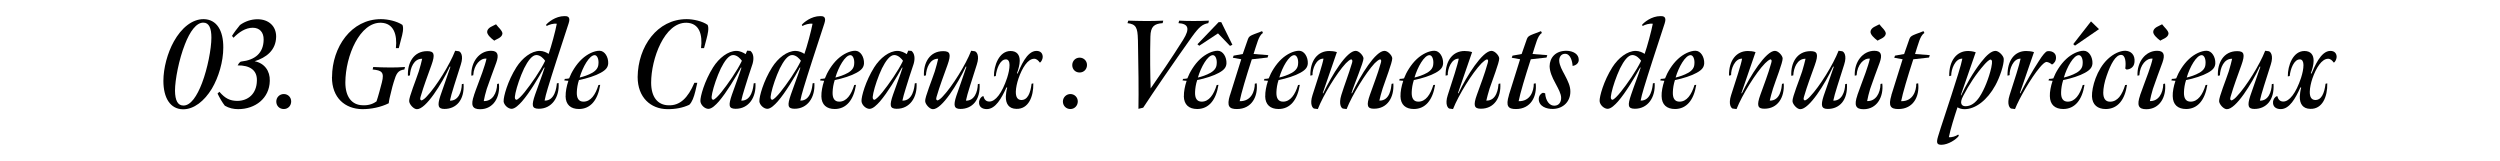
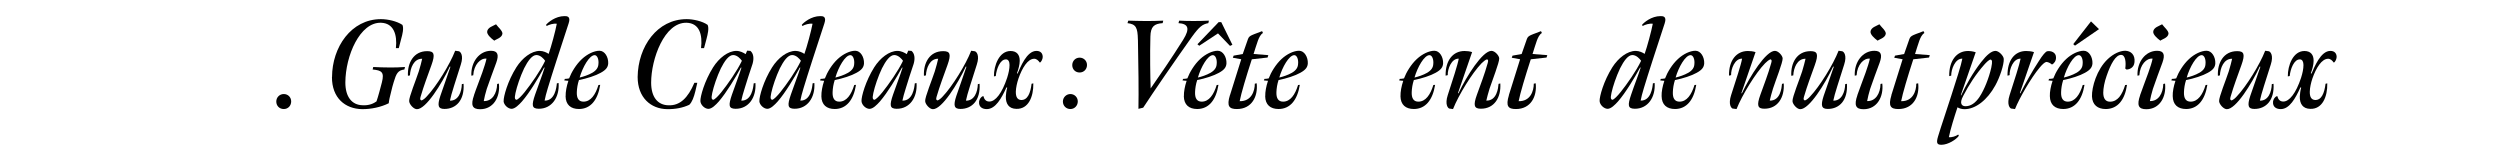
<svg xmlns="http://www.w3.org/2000/svg" viewBox="0 0 700 45.06" id="Layer_1">
-   <path d="M45.75,22.65c0-3.54,1.12-7.81,2.94-11.06,2.07-3.71,5.08-6.27,8.37-6.23,3.61.07,5.5,3.18,5.46,7.98,0,3.89-1.3,8.3-3.22,11.52-2.1,3.43-5.01,5.78-8.09,5.74-3.57-.07-5.46-3.22-5.46-7.95ZM56.57,23.25c1.54-4.03,2.62-9.59,2.62-12.71,0-2.59-.63-4.2-2.24-4.2-1.96-.04-3.78,2.45-5.18,6.09-1.65,4.17-2.77,9.91-2.77,12.99.04,2.66.74,4.13,2.35,4.13,2.03.04,3.82-2.63,5.22-6.3Z" />
-   <path d="M62.97,29.62c-.77-.98-1.47-2.21-2.06-3.43l.52-.49c1.65,1.92,3.01,2.52,4.97,2.55,3.05,0,5.46-1.96,5.53-5.67.1-2.98-2.03-4.31-5.39-4.27,0,0,.52-1.05,1.01-1.08,3.85-.42,6.23-2.35,6.27-6.13.03-2.1-1.16-3.33-3.05-3.33-2.03,0-3.89,1.26-5.39,2.8l-.42-.52c.63-1.02,1.44-2.07,2.24-3.05,1.4-1.01,3.12-1.61,4.9-1.61,3.12,0,5.25,1.93,5.22,4.9-.07,3.85-2.83,5.85-6.02,6.86,2.73.53,4.34,2.7,4.24,5.5-.1,4.9-4.1,7.91-8.86,7.91-1.29,0-2.56-.28-3.71-.95Z" />
  <path d="M77.36,28.43c0-1.16.91-2.1,2.1-2.1s2.07.91,2.07,2.07-.84,2.13-2.07,2.13-2.1-.91-2.1-2.1Z" />
  <path d="M92.97,21.57c.03-8.37,5.36-16.21,13.69-16.21,1.93,0,4.45.56,6.02,1.61.42.95.03,2.59-.35,3.92l-.67,2.59h-.81c.42-3.82-.63-7-4.17-7.11-5.88-.17-9.94,9.17-9.98,16.73,0,3.99,1.79,6.3,4.83,6.37,1.89.11,3.12-.53,3.89-1.08.49-1.4,1.12-3.82,1.51-5.32.73-2.87-.04-3.36-2.59-3.61l.17-.7c1.51.07,2.94.14,4.9.14,1.36,0,2.42-.04,3.99-.14l-.17.7c-1.82.21-2.28,1.16-2.98,3.5-.14.35-.63,2.24-.73,2.73-.31,1.16-.63,2.55-.67,3.22-2.17,1.09-4.97,1.68-7.46,1.65-4.73-.07-8.47-3.12-8.44-9Z" />
  <path d="M114.56,28.32c-.07-1.12,1.93-5.95,2.7-8.33.39-1.26.77-2.7.95-3.54-2.35-.04-3.33,2.59-3.43,4.66l-.56.11c-.17-3.61,1.58-6.9,5.39-6.9,1.93,0,2.31.8,1.19,3.92-1.05,2.98-2.07,5.53-3.05,8.89-.21.74-.04.84.21.98.42,0,1.19-.7,1.58-1.16,2.59-2.73,6.37-8.79,7.91-12.74l1.02.14c.46.11,1.4,1.12.56,3.71-1.33,4.24-2.73,8.37-3.05,10.12,2.38.07,3.29-2.49,3.33-4.62l.49-.1c.28,4.62-2.1,7.04-5.36,7.04-1.79,0-2.03-.94-1.15-3.64.91-2.7,2.24-6.34,2.83-8.16l-.17-.07c-2.28,4.87-6.69,11.97-9.21,11.94-.95,0-2.14-1.4-2.17-2.24Z" />
  <path d="M132.72,26.64c.59-1.79,1.54-4.1,2.31-6.3.52-1.51.98-2.87,1.19-3.92-1.68-.21-3.54,1.68-3.71,4.66l-.53.11c-.17-3.85,2.24-6.97,5.5-6.97,1.96,0,2.24,1.19,1.47,3.33-.88,2.38-1.85,5.01-2.66,7.35-.39,1.26-.67,2.45-.84,3.4,2.42.07,3.68-2.17,3.75-4.79l.49-.11c.42,3.68-1.47,7.18-5.25,7.18-2.21,0-2.7-1.12-1.71-3.92ZM136.4,8.9c.07-1.23,1.68-1.61,2.49-2.1.56.81,1.85,1.82,1.79,2.66-.18,1.16-1.79,1.51-2.28,1.93-1.02-.74-2.03-1.72-2-2.49Z" />
  <path d="M141.02,28.32c-.07-1.22,1.12-5.64,3.57-9.49,1.65-2.59,4.17-4.58,6.55-4.58.94,0,1.96.46,2.48.84.7-1.96,1.93-6.48,2.28-8.44-.91-.14-2.17.25-2.84.63l-.17-.32c.52-.67,2.62-2.45,5.18-2.45.67,0,1.82.04,1.15,2.03-2.45,7.46-4.59,14-5.85,18.2-.39,1.33-.74,2.56-.88,3.43,2.87.07,3.33-3.64,3.43-4.83l.49-.1c.28,3.99-1.89,7.25-5.6,7.21-1.89-.04-2.03-.91-.98-3.96.95-2.8,1.93-5.18,2.66-7.53l-.14-.07c-1.47,2.73-4.03,7.04-6.2,9.52-.84.94-1.96,2.06-2.91,2.06s-2.17-1.05-2.24-2.17ZM146.97,25.7c1.68-2.1,4.31-5.81,5.67-8.68-.38-.56-1.33-1.61-2.45-1.61-1.19,0-2.38,1.61-3.43,3.71-1.12,2.35-2.03,5.11-2.42,6.9-.38,1.72-.07,1.82.28,1.93.49-.14,1.37-1.02,2.35-2.24Z" />
  <path d="M158.38,26.92c-.03-1.19.25-2.76.77-4.3-.39-.04-.88-.04-1.16-.11l.17-.42c.35,0,.88-.07,1.19-.14.63-1.68,1.96-3.92,3.6-5.43,1.51-1.4,3.4-2.31,4.9-2.31s2.52,1.79,2.45,3.54c-.07.98-.49,1.75-2.1,2.63-1.4.8-3.89,1.61-6.09,2.03-.39,1.15-.56,2.34-.6,3.36-.07,1.75.53,2.69,1.86,2.69,2.03,0,3.36-1.92,4.2-4.66l.49-.04c-.67,4.27-2.73,6.76-5.95,6.76-2.28,0-3.71-1.16-3.75-3.61ZM165.9,20.34c1.12-.67,1.58-1.44,1.65-2.31.18-1.37-.31-2.59-1.05-2.59-1.47,0-3.36,3.36-4.2,6.27,1.05-.25,2.38-.67,3.61-1.37Z" />
  <path d="M178.54,21.57c.1-8.54,5.46-16.21,13.72-16.21,1.86,0,4.41.56,5.88,1.61.42.95.04,2.56-.31,3.89l-.7,2.62h-.84c.46-3.82-.46-7-4.06-7.11-6.2-.14-9.91,10.12-9.91,16.77,0,4.03,1.82,6.27,4.83,6.34,3.22.14,5.46-2.03,7.28-6.3h.81l-.53,2.31c-.42,1.71-.91,3.08-1.71,3.85-1.79.84-3.89,1.26-6.23,1.22-4.55-.07-8.23-3.25-8.23-9Z" />
  <path d="M196.11,28.32c-.07-1.22,1.12-5.6,3.57-9.49,1.65-2.59,4.17-4.58,6.51-4.58,1.05,0,2.03.53,2.59.91l.42-.98.91.07c.88.7,1.05,2.1.6,3.64-1.02,3.08-1.37,4.09-2.21,6.86-.42,1.33-.77,2.56-.94,3.43,2.91.07,3.36-3.64,3.47-4.83l.49-.1c.28,3.96-1.85,7.25-5.6,7.21-1.89-.04-2.03-.91-.98-3.96.95-2.8,1.93-5.18,2.66-7.53l-.14-.07c-1.47,2.73-4.03,7-6.2,9.52-.84.94-1.93,2.06-2.91,2.06s-2.17-1.05-2.24-2.17ZM202.06,25.7c1.68-2.1,4.31-5.81,5.67-8.68-.38-.56-1.33-1.61-2.45-1.61-1.19,0-2.38,1.61-3.43,3.71-1.12,2.35-2.03,5.11-2.42,6.9-.38,1.72-.07,1.82.28,1.93.49-.14,1.37-1.02,2.35-2.24Z" />
  <path d="M212.63,28.32c-.07-1.22,1.12-5.64,3.57-9.49,1.65-2.59,4.17-4.58,6.55-4.58.94,0,1.96.46,2.48.84.7-1.96,1.93-6.48,2.28-8.44-.91-.14-2.17.25-2.84.63l-.17-.32c.52-.67,2.63-2.45,5.18-2.45.67,0,1.82.04,1.15,2.03-2.45,7.46-4.59,14-5.85,18.2-.39,1.33-.74,2.56-.88,3.43,2.87.07,3.33-3.64,3.43-4.83l.49-.1c.28,3.99-1.89,7.25-5.6,7.21-1.89-.04-2.03-.91-.98-3.96.95-2.8,1.93-5.18,2.66-7.53l-.14-.07c-1.47,2.73-4.03,7.04-6.2,9.52-.84.94-1.96,2.06-2.91,2.06s-2.17-1.05-2.24-2.17ZM218.58,25.7c1.68-2.1,4.31-5.81,5.67-8.68-.38-.56-1.33-1.61-2.45-1.61-1.19,0-2.38,1.61-3.43,3.71-1.12,2.35-2.03,5.11-2.42,6.9-.38,1.72-.07,1.82.28,1.93.49-.14,1.36-1.02,2.35-2.24Z" />
  <path d="M229.99,26.92c-.03-1.19.25-2.76.77-4.3-.38-.04-.88-.04-1.15-.11l.17-.42c.35,0,.88-.07,1.19-.14.63-1.68,1.96-3.92,3.6-5.43,1.51-1.4,3.4-2.31,4.9-2.31s2.52,1.79,2.45,3.54c-.07.98-.49,1.75-2.1,2.63-1.4.8-3.89,1.61-6.09,2.03-.39,1.15-.56,2.34-.6,3.36-.07,1.75.53,2.69,1.86,2.69,2.03,0,3.36-1.92,4.2-4.66l.49-.04c-.67,4.27-2.73,6.76-5.95,6.76-2.28,0-3.71-1.16-3.75-3.61ZM237.51,20.34c1.12-.67,1.58-1.44,1.65-2.31.17-1.37-.32-2.59-1.05-2.59-1.47,0-3.36,3.36-4.2,6.27,1.05-.25,2.38-.67,3.61-1.37Z" />
  <path d="M241.22,28.32c-.07-1.22,1.12-5.6,3.57-9.49,1.65-2.59,4.17-4.58,6.51-4.58,1.05,0,2.03.53,2.59.91l.42-.98.91.07c.88.7,1.05,2.1.6,3.64-1.02,3.08-1.37,4.09-2.21,6.86-.42,1.33-.77,2.56-.94,3.43,2.91.07,3.36-3.64,3.47-4.83l.49-.1c.28,3.96-1.85,7.25-5.6,7.21-1.89-.04-2.03-.91-.98-3.96.95-2.8,1.93-5.18,2.66-7.53l-.14-.07c-1.47,2.73-4.03,7-6.2,9.52-.84.94-1.93,2.06-2.91,2.06s-2.17-1.05-2.24-2.17ZM247.17,25.7c1.68-2.1,4.31-5.81,5.67-8.68-.38-.56-1.33-1.61-2.45-1.61-1.19,0-2.38,1.61-3.43,3.71-1.12,2.35-2.03,5.11-2.42,6.9-.38,1.72-.07,1.82.28,1.93.49-.14,1.36-1.02,2.35-2.24Z" />
  <path d="M259.04,28.32c-.07-1.12,1.93-5.95,2.7-8.33.39-1.26.77-2.7.95-3.54-2.35-.04-3.33,2.59-3.43,4.66l-.56.11c-.17-3.61,1.58-6.9,5.39-6.9,1.93,0,2.31.8,1.19,3.92-1.05,2.98-2.07,5.53-3.05,8.89-.21.74-.04.84.21.98.42,0,1.19-.7,1.58-1.16,2.59-2.73,6.37-8.79,7.91-12.74l1.02.14c.46.11,1.4,1.12.56,3.71-1.33,4.24-2.73,8.37-3.05,10.12,2.38.07,3.29-2.49,3.33-4.62l.49-.1c.28,4.62-2.1,7.04-5.36,7.04-1.79,0-2.03-.94-1.15-3.64.91-2.7,2.24-6.34,2.83-8.16l-.17-.07c-2.28,4.87-6.69,11.97-9.21,11.94-.95,0-2.14-1.4-2.17-2.24Z" />
  <path d="M274.12,28.53c.1-.8.6-1.43,1.09-1.61h.14c.25.95.74,1.51,1.68,1.51,1.68,0,3.54-2.31,4.97-6.65.42-1.33.67-2.52.67-3.57,0-.91-.31-1.58-.98-1.58-1.68-.07-2.7,2.77-2.87,4.66l-.52.1c-.04-3.01,1.44-7.11,4.66-7.11,1.71,0,2.59,1.05,2.56,2.76,0,1.09-.39,2.42-.77,3.47l.17.11c.77-1.72,2.52-6.37,5.29-6.37,1.23,0,1.75.77,1.75,1.71-.03.67-.38,1.23-.67,1.51l-.17.03c-.35-.52-.88-1.05-1.54-1.05-1.79,0-3.36,2.52-4.41,5.53-.42,1.26-.7,2.56-.74,3.64-.03,1.5.42,2.31,1.47,2.38,1.82.07,2.63-1.93,2.94-4.55l.49-.11c.07,3.75-1.37,7.25-4.76,7.14-2.1-.03-2.98-1.43-2.94-3.46.04-.74.14-1.61.39-2.49l-.21-.07c-1.4,3.08-3.05,6.06-5.5,6.09-1.37,0-2.28-.7-2.17-2.03Z" />
  <path d="M297.61,28.43c0-1.16.95-2.1,2.1-2.1s2.07.91,2.07,2.07-.88,2.13-2.07,2.13-2.1-.91-2.1-2.1ZM300.23,18.24c0-1.19.91-2.1,2.06-2.1s2.07.88,2.07,2.06-.88,2.1-2.07,2.1-2.06-.88-2.06-2.07Z" />
  <path d="M318.61,11.1c-.07-3.43-.56-4.34-2.91-4.62l.21-.7c1.65.04,3.05.1,4.62.1,1.82,0,3.25,0,5.18-.1l-.17.7c-2.38.17-3.36.94-3.43,3.75-.14,5.04-.04,11.13.07,14.53,2.38-3.4,5.92-8.54,9.1-13.62,2-3.19,1.44-4.48-1.3-4.66l.18-.7c1.44.07,2.48.1,4.1.1s2.84-.04,4.24-.1l-.17.7c-1.68.31-2.56,1.01-4.69,3.96-4.8,6.76-10.75,15.4-13.55,19.71l-1.33.32c.1-4.55,0-12.18-.14-19.36Z" />
  <path d="M331.49,26.92c-.03-1.19.25-2.76.77-4.3-.39-.04-.88-.04-1.16-.11l.17-.42c.35,0,.88-.07,1.19-.14.63-1.68,1.96-3.92,3.6-5.43,1.51-1.4,3.4-2.31,4.9-2.31s2.52,1.79,2.45,3.54c-.07.98-.49,1.75-2.1,2.63-1.4.8-3.89,1.61-6.09,2.03-.39,1.15-.56,2.34-.6,3.36-.07,1.75.53,2.69,1.86,2.69,2.03,0,3.36-1.92,4.2-4.66l.49-.04c-.67,4.27-2.73,6.76-5.95,6.76-2.28,0-3.71-1.16-3.75-3.61ZM335.27,12.4l5.95-6.2h.73l3.12,6.34-.67.31-3.36-3.5-5.25,3.46-.52-.42ZM339.01,20.34c1.12-.67,1.58-1.44,1.65-2.31.18-1.37-.31-2.59-1.05-2.59-1.47,0-3.36,3.36-4.2,6.27,1.05-.25,2.38-.67,3.61-1.37Z" />
  <path d="M344.4,26.64c1.16-3.71,2.14-6.9,3.15-10.05l-2.35-.42.21-.59,2.56-.46c.49-1.29.98-2.91,1.47-4.2.21-.56.46-.77,1.08-1.08.91-.42,2.21-.81,2.87-1.12l.24.52c-.7.42-1.08,1.29-1.4,2.1-.39,1.05-.88,2.7-1.23,3.78l4.13.32-.21.67-4.41.49c-1.58,4.87-2.98,9.52-3.4,11.73,3.33.07,4.24-2.91,4.24-4.9l.52-.11c.42,3.68-1.37,7.21-5.53,7.21-2.17,0-2.91-.77-1.96-3.88Z" />
  <path d="M354.27,26.92c-.03-1.19.25-2.76.77-4.3-.39-.04-.88-.04-1.16-.11l.17-.42c.35,0,.88-.07,1.19-.14.63-1.68,1.96-3.92,3.6-5.43,1.51-1.4,3.4-2.31,4.9-2.31s2.52,1.79,2.45,3.54c-.07.98-.49,1.75-2.1,2.63-1.4.8-3.89,1.61-6.09,2.03-.39,1.15-.56,2.34-.6,3.36-.07,1.75.53,2.69,1.86,2.69,2.03,0,3.36-1.92,4.2-4.66l.49-.04c-.67,4.27-2.73,6.76-5.95,6.76-2.28,0-3.71-1.16-3.75-3.61ZM361.8,20.34c1.12-.67,1.58-1.44,1.65-2.31.18-1.37-.31-2.59-1.05-2.59-1.47,0-3.36,3.36-4.2,6.27,1.05-.25,2.38-.67,3.61-1.37Z" />
-   <path d="M367.99,30.42c-.46-.11-1.33-1.19-.49-3.78,1.37-4.24,2.77-8.44,3.08-10.22-2.07-.07-3.15,2.94-3.08,4.62l-.6.14c-.07-4.31,2.1-6.9,5.29-6.9.67,0,1.4.07,2.14.31l-3.96,11.48.14.07c2.42-5.15,6.58-11.94,9.1-11.9.95,0,2.14,1.37,2.17,2.1.03,1.12-2.56,7.11-3.36,9.73l.14.07c2.45-5.22,6.62-11.9,9.1-11.9.98,0,2.17,1.37,2.17,2.1.03,1.12-1.93,6.12-2.7,8.47-.39,1.26-.74,2.55-.91,3.36,2.98.07,3.29-3.54,3.43-4.69l.49-.11c.25,3.92-1.68,7.07-5.43,7.07-1.85,0-2.21-.84-1.12-3.92,1.02-2.98,2.1-5.53,3.05-8.93.21-.77.04-.8-.17-.98-.42.04-1.16.7-1.58,1.12-2.56,2.77-6.27,8.86-7.84,12.81l-1.02-.14c-.46-.11-1.26-1.19-.46-3.78.88-2.84,2.03-5.74,3.01-9.03.21-.74,0-.8-.21-.98-.42.04-1.12.7-1.54,1.12-2.59,2.77-6.27,8.86-7.84,12.81l-1.02-.14Z" />
  <path d="M392.14,26.92c-.03-1.19.25-2.76.77-4.3-.38-.04-.88-.04-1.15-.11l.17-.42c.35,0,.88-.07,1.19-.14.63-1.68,1.96-3.92,3.6-5.43,1.51-1.4,3.4-2.31,4.9-2.31s2.52,1.79,2.45,3.54c-.07.98-.49,1.75-2.1,2.63-1.4.8-3.89,1.61-6.09,2.03-.39,1.15-.56,2.34-.6,3.36-.07,1.75.53,2.69,1.86,2.69,2.03,0,3.36-1.92,4.2-4.66l.49-.04c-.67,4.27-2.73,6.76-5.95,6.76-2.28,0-3.71-1.16-3.75-3.61ZM399.66,20.34c1.12-.67,1.58-1.44,1.65-2.31.17-1.37-.32-2.59-1.05-2.59-1.47,0-3.36,3.36-4.2,6.27,1.05-.25,2.38-.67,3.61-1.37Z" />
  <path d="M405.86,30.42c-.46-.11-1.33-1.19-.49-3.78,1.37-4.24,2.77-8.44,3.08-10.22-2.07-.07-3.15,2.94-3.08,4.62l-.6.14c-.07-4.31,2.1-6.9,5.29-6.9.67,0,1.4.07,2.13.31l-3.96,11.48.14.07c2.28-4.87,6.76-11.9,9.24-11.9.98,0,2.17,1.37,2.17,2.13.04,1.12-1.92,6.06-2.7,8.44-.38,1.26-.74,2.55-.91,3.36,2.98.07,3.33-3.57,3.43-4.69l.49-.11c.25,3.92-1.68,7.07-5.43,7.07-1.86,0-2.24-.84-1.12-3.92,1.05-2.98,2.1-5.53,3.04-8.93.21-.77.04-.8-.17-.98-.42.04-1.16.7-1.58,1.12-2.62,2.7-6.41,8.86-7.98,12.81l-1.02-.14Z" />
  <path d="M422.48,26.64c1.16-3.71,2.14-6.9,3.15-10.05l-2.34-.42.21-.59,2.56-.46c.49-1.29.98-2.91,1.47-4.2.21-.56.46-.77,1.08-1.08.91-.42,2.21-.81,2.87-1.12l.25.52c-.7.42-1.08,1.29-1.4,2.1-.38,1.05-.88,2.7-1.22,3.78l4.13.32-.21.67-4.41.49c-1.58,4.87-2.98,9.52-3.4,11.73,3.33.07,4.24-2.91,4.24-4.9l.53-.11c.42,3.68-1.37,7.21-5.53,7.21-2.17,0-2.91-.77-1.96-3.88Z" />
-   <path d="M430.85,27.73c0-.91.59-1.58,1.19-1.75l.6.14c.14,2.13,1.26,3.57,2.66,3.47,1.19-.04,1.82-.98,1.82-2.17s-.77-2.52-1.58-4.06c-1.02-1.85-1.61-3.33-1.65-4.83.04-2.38,1.65-4.34,4.76-4.31,1.82.04,3.43.91,3.4,2.56,0,.73-.56,1.5-1.72,1.68-.07-1.26-.59-3.4-2.1-3.4-1.16,0-1.68.98-1.65,1.96.07,1.33.84,2.66,1.54,3.96.95,1.79,1.61,3.22,1.58,4.69,0,2.73-1.96,4.73-4.79,4.83-1.93.07-4.03-.73-4.06-2.76Z" />
  <path d="M447.89,28.32c-.07-1.22,1.12-5.64,3.57-9.49,1.65-2.59,4.17-4.58,6.55-4.58.95,0,1.96.46,2.49.84.7-1.96,1.92-6.48,2.28-8.44-.91-.14-2.17.25-2.84.63l-.17-.32c.53-.67,2.62-2.45,5.18-2.45.67,0,1.82.04,1.16,2.03-2.45,7.46-4.59,14-5.85,18.2-.39,1.33-.74,2.56-.88,3.43,2.87.07,3.33-3.64,3.43-4.83l.49-.1c.28,3.99-1.89,7.25-5.6,7.21-1.89-.04-2.03-.91-.98-3.96.94-2.8,1.92-5.18,2.66-7.53l-.14-.07c-1.47,2.73-4.03,7.04-6.2,9.52-.84.94-1.96,2.06-2.91,2.06s-2.17-1.05-2.24-2.17ZM453.84,25.7c1.68-2.1,4.31-5.81,5.67-8.68-.38-.56-1.33-1.61-2.45-1.61-1.19,0-2.38,1.61-3.43,3.71-1.12,2.35-2.03,5.11-2.42,6.9-.38,1.72-.07,1.82.28,1.93.49-.14,1.37-1.02,2.34-2.24Z" />
  <path d="M465.25,26.92c-.04-1.19.25-2.76.77-4.3-.39-.04-.88-.04-1.16-.11l.17-.42c.35,0,.88-.07,1.19-.14.63-1.68,1.96-3.92,3.61-5.43,1.5-1.4,3.4-2.31,4.9-2.31s2.52,1.79,2.45,3.54c-.07.98-.49,1.75-2.1,2.63-1.4.8-3.88,1.61-6.09,2.03-.38,1.15-.56,2.34-.59,3.36-.07,1.75.53,2.69,1.86,2.69,2.03,0,3.36-1.92,4.2-4.66l.49-.04c-.67,4.27-2.73,6.76-5.95,6.76-2.27,0-3.71-1.16-3.75-3.61ZM472.78,20.34c1.12-.67,1.58-1.44,1.64-2.31.17-1.37-.31-2.59-1.05-2.59-1.47,0-3.36,3.36-4.2,6.27,1.05-.25,2.38-.67,3.61-1.37Z" />
  <path d="M485.2,30.42c-.46-.11-1.33-1.19-.49-3.78,1.37-4.24,2.77-8.44,3.08-10.22-2.06-.07-3.15,2.94-3.08,4.62l-.59.14c-.07-4.31,2.1-6.9,5.29-6.9.67,0,1.4.07,2.14.31l-3.96,11.48.14.07c2.27-4.87,6.75-11.9,9.24-11.9.98,0,2.17,1.37,2.17,2.13.04,1.12-1.93,6.06-2.7,8.44-.39,1.26-.74,2.55-.91,3.36,2.98.07,3.33-3.57,3.43-4.69l.49-.11c.25,3.92-1.68,7.07-5.42,7.07-1.86,0-2.24-.84-1.12-3.92,1.05-2.98,2.1-5.53,3.05-8.93.21-.77.04-.8-.17-.98-.42.04-1.16.7-1.58,1.12-2.63,2.7-6.41,8.86-7.98,12.81l-1.01-.14Z" />
  <path d="M501.9,28.32c-.07-1.12,1.93-5.95,2.7-8.33.38-1.26.77-2.7.95-3.54-2.35-.04-3.33,2.59-3.43,4.66l-.56.11c-.18-3.61,1.58-6.9,5.39-6.9,1.92,0,2.31.8,1.19,3.92-1.05,2.98-2.06,5.53-3.04,8.89-.21.74-.04.84.21.98.42,0,1.19-.7,1.58-1.16,2.59-2.73,6.37-8.79,7.91-12.74l1.01.14c.46.11,1.4,1.12.56,3.71-1.33,4.24-2.73,8.37-3.05,10.12,2.38.07,3.29-2.49,3.33-4.62l.49-.1c.28,4.62-2.1,7.04-5.36,7.04-1.79,0-2.03-.94-1.16-3.64.91-2.7,2.24-6.34,2.84-8.16l-.18-.07c-2.27,4.87-6.69,11.97-9.21,11.94-.94,0-2.13-1.4-2.17-2.24Z" />
  <path d="M520.06,26.64c.6-1.79,1.54-4.1,2.31-6.3.53-1.51.98-2.87,1.19-3.92-1.68-.21-3.54,1.68-3.71,4.66l-.52.11c-.18-3.85,2.24-6.97,5.5-6.97,1.96,0,2.24,1.19,1.47,3.33-.88,2.38-1.86,5.01-2.66,7.35-.38,1.26-.67,2.45-.84,3.4,2.42.07,3.68-2.17,3.75-4.79l.49-.11c.42,3.68-1.47,7.18-5.25,7.18-2.21,0-2.7-1.12-1.72-3.92ZM523.74,8.9c.07-1.23,1.68-1.61,2.49-2.1.56.81,1.86,1.82,1.79,2.66-.17,1.16-1.79,1.51-2.28,1.93-1.01-.74-2.03-1.72-2-2.49Z" />
  <path d="M529.58,26.64c1.16-3.71,2.14-6.9,3.15-10.05l-2.34-.42.21-.59,2.56-.46c.49-1.29.98-2.91,1.47-4.2.21-.56.46-.77,1.08-1.08.91-.42,2.21-.81,2.87-1.12l.25.52c-.7.42-1.08,1.29-1.4,2.1-.38,1.05-.88,2.7-1.22,3.78l4.13.32-.21.67-4.41.49c-1.58,4.87-2.98,9.52-3.4,11.73,3.33.07,4.24-2.91,4.24-4.9l.53-.11c.42,3.68-1.37,7.21-5.53,7.21-2.17,0-2.91-.77-1.96-3.88Z" />
  <path d="M542.67,38.16c.91-3.04,2.24-6.79,3.67-11.31,1.37-4.24,2.8-8.65,3.12-10.43-2.06-.07-3.15,3.08-3.12,4.76l-.56.14c-.07-4.34,2.1-7.04,5.25-7.04.67,0,1.4.1,2.17.35l-4.17,12.01.11.07c1.22-2.7,3.22-6.3,5.57-9.31,1.58-2.03,2.91-3.15,4.03-3.15.95,0,2.28,1.4,2.31,2.24.1,1.58-1.12,5.22-2.38,7.46-2.21,4.03-5.5,6.62-8.61,6.62-.7,0-1.51-.21-1.96-.53-.91,2.73-2,6.23-2.42,8.37.81.11,2-.28,2.62-.74l.18.35c-.7,1.01-2.98,2.52-4.9,2.52-1.3,0-1.44-.6-.91-2.38ZM554.33,27.03c1.26-1.92,2.55-5.11,3.22-8.05.38-1.86.25-2.17-.21-2.31-.46.07-1.26.88-1.75,1.44-2.38,2.7-4.24,5.57-5.88,8.72-1.26,2.31-.28,2.91.63,2.91,1.44,0,2.77-.84,3.99-2.7Z" />
  <path d="M563.18,30.42c-.46-.11-1.33-1.19-.49-3.78,1.37-4.24,2.73-8.44,3.08-10.22-2.06-.07-3.15,2.94-3.08,4.62l-.59.14c-.07-4.31,2.03-6.9,5.21-6.9.67,0,1.47.07,2.21.31l-3.96,11.48.14.07c1.4-2.8,3.36-6.27,5.11-8.93,1.22-1.96,1.89-2.59,2.31-2.84,1.19-.25,2.56.32,2.56,1.68.04.95-.46,1.68-1.12,2.03-.21-.21-.98-.74-1.61-.74-.46.11-1.12.7-1.92,1.68-2.35,2.8-5.64,8.51-6.83,11.52l-1.01-.14Z" />
  <path d="M573.96,26.92c-.04-1.19.25-2.76.77-4.3-.39-.04-.88-.04-1.16-.11l.17-.42c.35,0,.88-.07,1.19-.14.63-1.68,1.96-3.92,3.61-5.43,1.5-1.4,3.4-2.31,4.9-2.31s2.52,1.79,2.45,3.54c-.07.98-.49,1.75-2.1,2.63-1.4.8-3.88,1.61-6.09,2.03-.38,1.15-.56,2.34-.59,3.36-.07,1.75.53,2.69,1.86,2.69,2.03,0,3.36-1.92,4.2-4.66l.49-.04c-.67,4.27-2.73,6.76-5.95,6.76-2.27,0-3.71-1.16-3.75-3.61ZM581.49,20.34c1.12-.67,1.58-1.44,1.64-2.31.17-1.37-.31-2.59-1.05-2.59-1.47,0-3.36,3.36-4.2,6.27,1.05-.25,2.38-.67,3.61-1.37ZM580.51,12.36l4.97-6.37,2.24,2.17-6.72,4.62-.49-.42Z" />
  <path d="M585.75,26.99c-.07-2.56,1.33-7.56,4.45-10.47,1.54-1.44,3.36-2.31,4.87-2.31,1.54.04,2.8,1.08,2.59,3.19-.14,1.68-1.58,2.07-2.24,2.07l-.35-.28c.25-1.65.07-3.78-1.12-3.82-1.58-.04-2.97,2.59-4.09,5.85-.63,1.75-.95,3.54-.95,4.73,0,1.71.7,2.52,1.89,2.52,2.17,0,3.4-1.96,4.24-4.66l.52-.04c-.59,4.13-2.55,6.72-5.92,6.76-2.31,0-3.78-1.16-3.89-3.54Z" />
  <path d="M599.23,26.64c.6-1.79,1.54-4.1,2.31-6.3.53-1.51.98-2.87,1.19-3.92-1.68-.21-3.54,1.68-3.71,4.66l-.52.11c-.18-3.85,2.24-6.97,5.5-6.97,1.96,0,2.24,1.19,1.47,3.33-.88,2.38-1.86,5.01-2.66,7.35-.38,1.26-.67,2.45-.84,3.4,2.42.07,3.68-2.17,3.75-4.79l.49-.11c.42,3.68-1.47,7.18-5.25,7.18-2.21,0-2.7-1.12-1.72-3.92ZM602.9,8.9c.07-1.23,1.68-1.61,2.49-2.1.56.81,1.86,1.82,1.79,2.66-.17,1.16-1.79,1.51-2.28,1.93-1.01-.74-2.03-1.72-2-2.49Z" />
  <path d="M608.36,26.92c-.04-1.19.25-2.76.77-4.3-.39-.04-.88-.04-1.16-.11l.17-.42c.35,0,.88-.07,1.19-.14.63-1.68,1.96-3.92,3.61-5.43,1.5-1.4,3.4-2.31,4.9-2.31s2.52,1.79,2.45,3.54c-.07.98-.49,1.75-2.1,2.63-1.4.8-3.88,1.61-6.09,2.03-.38,1.15-.56,2.34-.59,3.36-.07,1.75.53,2.69,1.86,2.69,2.03,0,3.36-1.92,4.2-4.66l.49-.04c-.67,4.27-2.73,6.76-5.95,6.76-2.27,0-3.71-1.16-3.75-3.61ZM615.89,20.34c1.12-.67,1.58-1.44,1.64-2.31.17-1.37-.31-2.59-1.05-2.59-1.47,0-3.36,3.36-4.2,6.27,1.05-.25,2.38-.67,3.61-1.37Z" />
  <path d="M621.35,28.32c-.07-1.12,1.93-5.95,2.7-8.33.38-1.26.77-2.7.95-3.54-2.35-.04-3.33,2.59-3.43,4.66l-.56.11c-.17-3.61,1.58-6.9,5.39-6.9,1.92,0,2.31.8,1.19,3.92-1.05,2.98-2.06,5.53-3.04,8.89-.21.74-.04.84.21.98.42,0,1.19-.7,1.58-1.16,2.59-2.73,6.37-8.79,7.91-12.74l1.01.14c.46.11,1.4,1.12.56,3.71-1.33,4.24-2.73,8.37-3.05,10.12,2.38.07,3.29-2.49,3.33-4.62l.49-.1c.28,4.62-2.1,7.04-5.36,7.04-1.79,0-2.03-.94-1.16-3.64.91-2.7,2.24-6.34,2.84-8.16l-.18-.07c-2.27,4.87-6.69,11.97-9.21,11.94-.94,0-2.13-1.4-2.17-2.24Z" />
  <path d="M636.43,28.53c.1-.8.59-1.43,1.08-1.61h.14c.25.95.74,1.51,1.68,1.51,1.68,0,3.54-2.31,4.97-6.65.42-1.33.67-2.52.67-3.57,0-.91-.32-1.58-.98-1.58-1.68-.07-2.7,2.77-2.87,4.66l-.53.1c-.04-3.01,1.44-7.11,4.66-7.11,1.72,0,2.59,1.05,2.56,2.76,0,1.09-.38,2.42-.77,3.47l.18.11c.77-1.72,2.52-6.37,5.29-6.37,1.22,0,1.75.77,1.75,1.71-.04.67-.38,1.23-.67,1.51l-.17.03c-.35-.52-.88-1.05-1.54-1.05-1.79,0-3.36,2.52-4.41,5.53-.42,1.26-.7,2.56-.73,3.64-.04,1.5.42,2.31,1.47,2.38,1.82.07,2.62-1.93,2.94-4.55l.49-.11c.07,3.75-1.37,7.25-4.76,7.14-2.1-.03-2.98-1.43-2.94-3.46.04-.74.14-1.61.39-2.49l-.21-.07c-1.4,3.08-3.04,6.06-5.5,6.09-1.37,0-2.28-.7-2.17-2.03Z" />
</svg>